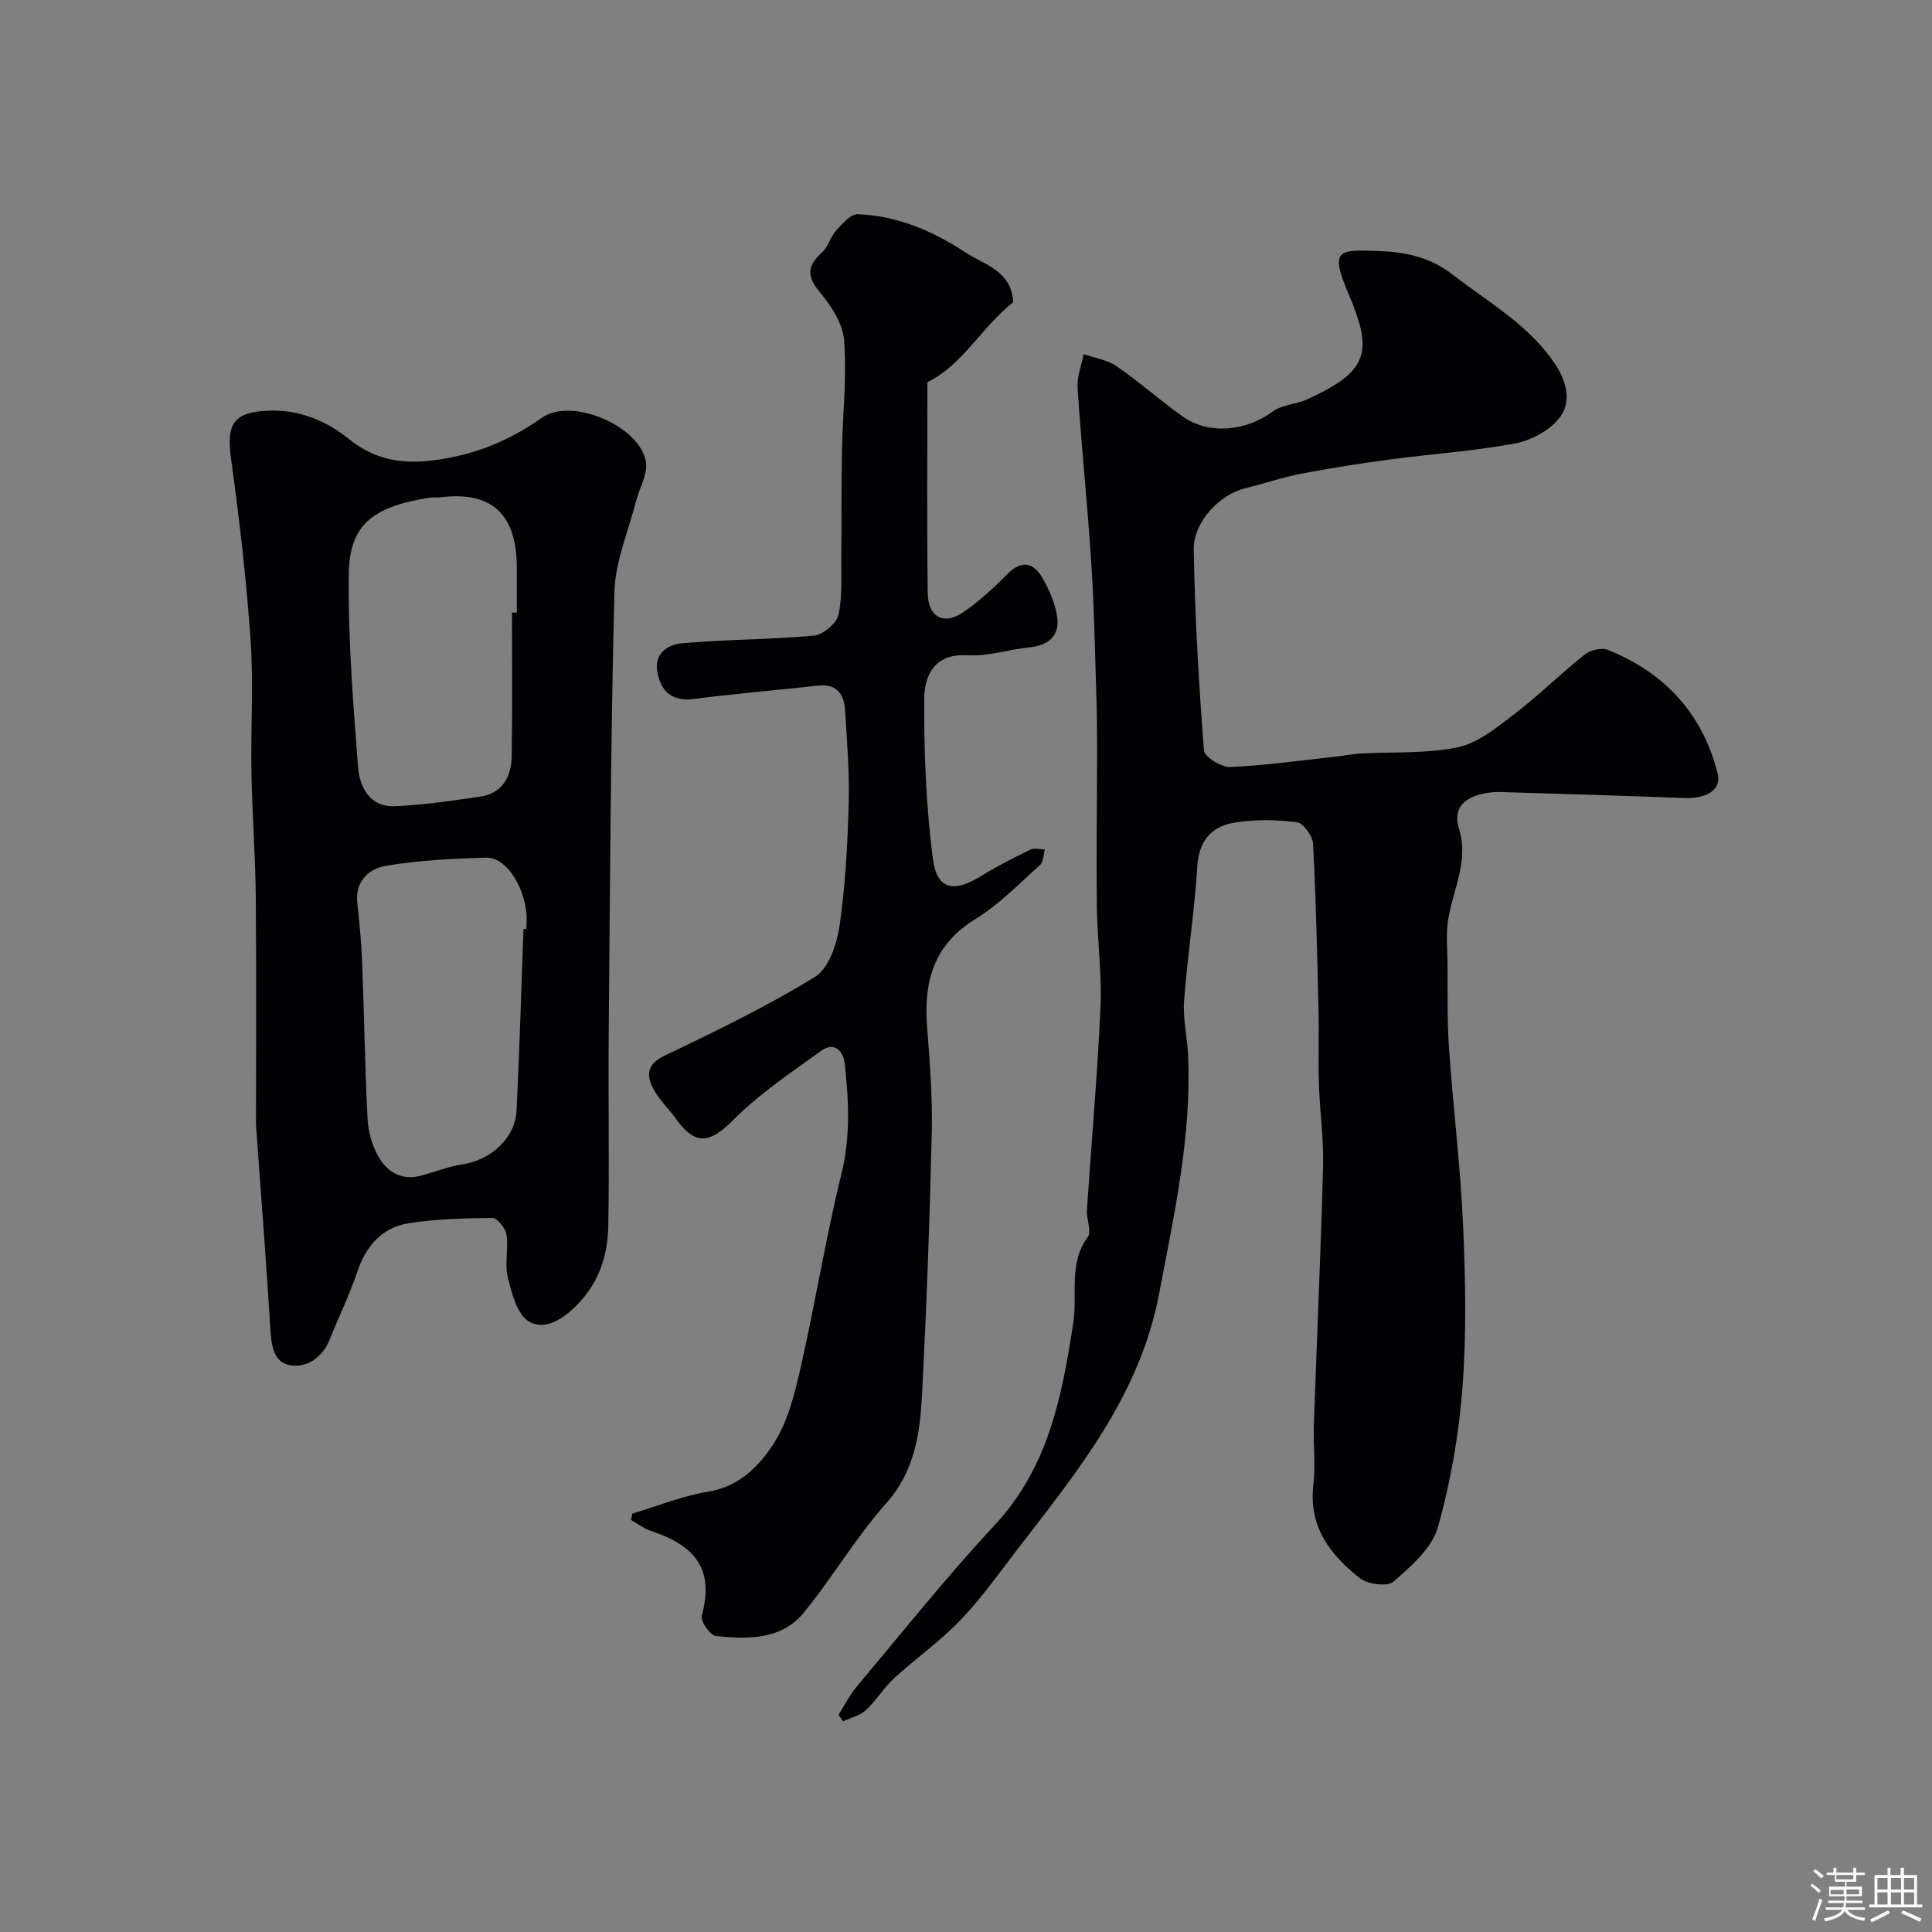
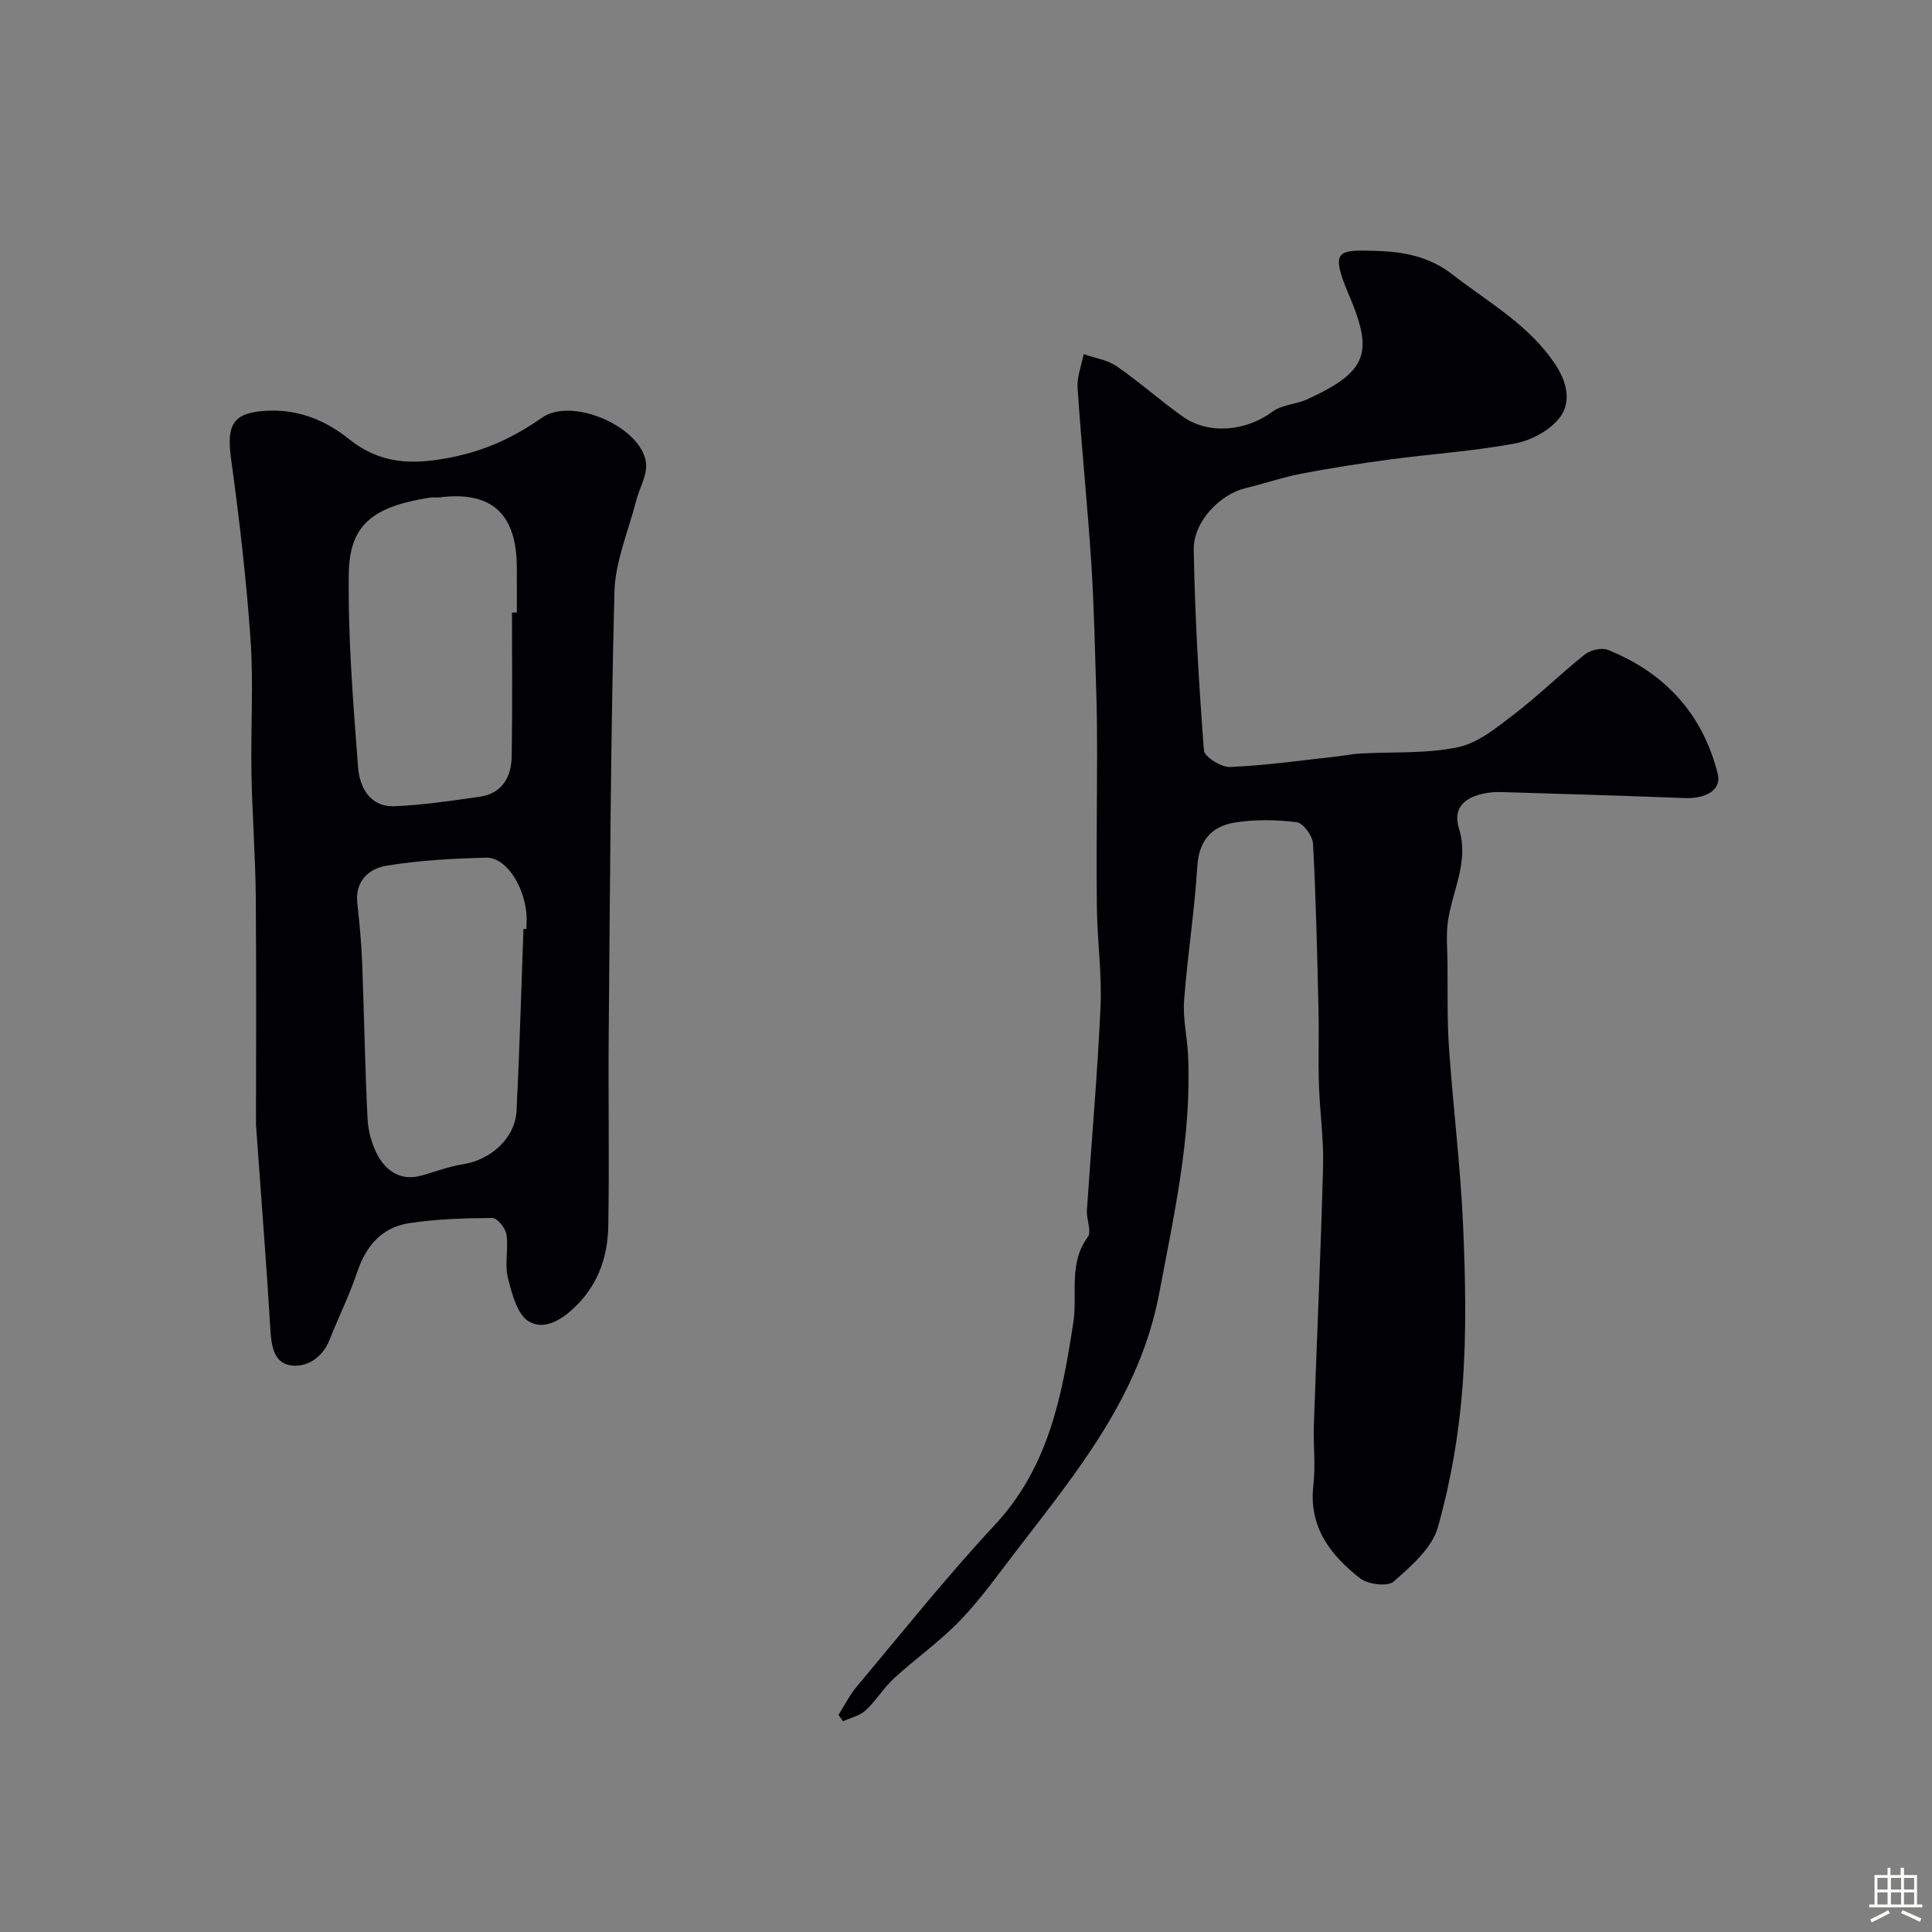
<svg xmlns="http://www.w3.org/2000/svg" enable-background="new 0 0 400 400" viewBox="0 0 400 400">
  <rect x="0" y="0" width="400" height="400" fill="#808080" stroke="none" />
-   <path d="m374.8 390.4.4-.4c.7.5 1.3 1 1.8 1.4l-.5.5c-.5-.6-1.1-1.1-1.7-1.5zm1 7.3-.6-.3c.5-1.4 1.1-2.8 1.5-4.3.2.1.4.2.6.3-.5 1.3-1 2.8-1.5 4.3zm-.4-10.3.5-.4c.4.3 1 .8 1.7 1.4l-.5.5c-.5-.5-1.1-1-1.7-1.5zm2.5.3h1.7v-1h.6v1h3.5v-1h.6v1h1.8v.5h-1.8v1.4h-2v1h3.2v2h-3.2v.9h3.3v.5h-3.4c0 .3-.1.6-.1.9h4v.5h-3.7c.7.9 1.9 1.5 3.8 1.7-.1.2-.2.4-.3.6-2.1-.4-3.5-1.1-4-2.1-.4 1-1.8 1.7-4 2.2-.1-.2-.2-.4-.3-.6 2.1-.4 3.4-1 3.8-1.8h-3.4v-.5h3.6c.1-.3.1-.6.2-.9h-3.3v-.5h3.4c0-.3 0-.6 0-.9h-3.2v-2h3.3v-1h-2.1v-1.4h-1.7v-.5zm1.1 3.5v1h2.7c0-.3 0-.4 0-.4 0-.1 0-.2 0-.2 0-.1 0-.2 0-.3h-2.7zm1.2-3v.9h3.5v-.9zm4.7 3h-2.6v.6.4h2.6z" fill="#fcfbfa" />
  <path d="m393.6 386.7h.6v1.5h2.7v6.1h1.1v.6h-11v-.6h1.1v-6.1h2.7v-1.5h.6v1.5h2.1v-1.5zm-2.7 8.8.4.6c-1.2.6-2.5 1.3-3.8 1.9-.1-.2-.2-.4-.3-.6 1.2-.6 2.5-1.2 3.7-1.9zm-2.2-6.7v2.4h2.1v-2.4zm0 3v2.5h2.1v-2.5zm2.8-3v2.4h2.1v-2.4zm0 3v2.5h2.1v-2.5zm6 6.1c-1.4-.7-2.7-1.3-3.9-1.8l.3-.6c1.5.6 2.7 1.2 3.9 1.7zm-1.2-9.1h-2.1v2.4h2.1zm-2.1 3v2.5h2.1v-2.5z" fill="#fcfbfa" />
  <g fill="#010103">
    <path d="m173.59 355.05c1.27-1.99 2.34-4.15 3.85-5.94 9.41-11.2 18.54-22.67 28.5-33.36 11.16-11.98 13.94-26.66 16.28-41.95.9-5.84-1.05-12.22 2.99-17.68.86-1.16-.3-3.67-.18-5.54.93-14.03 2.19-28.03 2.82-42.07.31-6.91-.68-13.86-.76-20.8-.12-10.66.04-21.31.05-31.97 0-4.03-.03-8.06-.16-12.08-.29-8.99-.45-17.98-1.03-26.95-.79-12.15-2.04-24.26-2.85-36.41-.15-2.29.81-4.65 1.26-6.98 2.29.81 4.89 1.17 6.82 2.5 4.71 3.24 8.99 7.09 13.66 10.4 5.43 3.86 13.18 3.05 18.61-.99 1.95-1.45 4.88-1.5 7.2-2.56 12.68-5.8 13.72-9.71 8.52-21.89-3.93-9.21-1.91-9.04 5.58-8.84 5.83.16 11.13 1.13 15.98 4.9 7.49 5.81 15.91 10.46 21.33 18.68 2.4 3.65 3.32 7.82.81 11.01-2.05 2.61-5.85 4.65-9.19 5.28-8.51 1.59-17.2 2.16-25.8 3.3-6.13.82-12.24 1.77-18.31 2.93-3.97.76-7.82 2.09-11.75 3.04-5.21 1.26-10.77 6.92-10.67 12.72.24 13.87 1.05 27.73 2.11 41.56.1 1.34 3.6 3.52 5.44 3.44 7.35-.32 14.68-1.37 22.01-2.17 1.63-.18 3.24-.53 4.87-.62 6.76-.38 13.68.07 20.24-1.3 4.17-.87 8.05-4.06 11.61-6.79 5.09-3.89 9.67-8.43 14.69-12.42 1.16-.92 3.5-1.47 4.79-.95 11.79 4.77 19.64 13.24 22.74 25.72.79 3.2-2.31 5.14-6.95 4.96-12.58-.49-25.17-.86-37.76-1.24-1.15-.04-2.33.03-3.46.25-4.03.77-6.81 2.84-5.41 7.33 2.11 6.8-1.33 12.74-2.28 19.08-.42 2.83-.13 5.78-.1 8.67.06 5.89-.1 11.81.31 17.68.84 12.13 2.35 24.23 2.9 36.37.5 11.18.75 22.44-.09 33.58-.74 9.85-2.43 19.78-5.12 29.27-1.22 4.32-5.54 8.04-9.16 11.23-1.24 1.09-5.32.59-6.93-.67-6.14-4.8-10.69-10.63-9.68-19.31.48-4.11-.04-8.33.1-12.49.62-17.86 1.44-35.71 1.91-53.57.15-5.61-.68-11.25-.86-16.88-.17-5.19.04-10.38-.09-15.57-.27-11.43-.52-22.87-1.13-34.29-.09-1.61-2.03-4.28-3.37-4.44-4.25-.53-8.71-.61-12.92.09-4.67.77-7.34 3.69-7.67 9.02-.57 9.32-2.05 18.58-2.74 27.89-.27 3.72.66 7.51.83 11.28.75 16.72-2.88 32.83-5.96 49.17-4.02 21.33-17 37-29.49 53.25-3.79 4.93-7.41 10.05-11.7 14.52-4.19 4.37-9.24 7.91-13.72 12.02-2.16 1.99-3.72 4.63-5.88 6.63-1.21 1.12-3.09 1.53-4.67 2.27-.32-.43-.65-.87-.97-1.32z" />
    <path d="m53 232.86c0-12.06.1-29.49-.04-46.91-.07-8.62-.74-17.24-.9-25.87-.17-9.18.45-18.41-.18-27.55-.87-12.57-2.33-25.12-4.05-37.61-1-7.27.52-9.69 8.11-9.9 6.14-.17 11.64 2.13 16.24 5.83 6.52 5.24 13.09 5.45 21.11 3.87 7.21-1.42 13.12-4.18 18.95-8.26 6.22-4.35 20.62 1.93 21.51 9.38.3 2.51-1.38 5.24-2.06 7.89-1.59 6.26-4.32 12.51-4.48 18.82-.78 30.4-.91 60.82-1.18 91.23-.12 13.32.14 26.65-.09 39.97-.11 6.12-1.88 11.76-6.45 16.4-2.94 2.99-6.68 5.38-9.97 3.46-2.44-1.42-3.55-5.81-4.37-9.09-.7-2.82.15-6.01-.29-8.94-.2-1.31-1.9-3.41-2.92-3.41-5.75.03-11.55.21-17.22 1.07-5.65.86-8.96 4.72-10.78 10.17-1.6 4.76-3.86 9.3-5.71 13.99-1.47 3.7-4.71 5.76-8.01 5.29-3.73-.53-4.06-4.41-4.27-7.9-.73-12.18-1.69-24.35-2.95-41.93zm53-106.03h1c0-3.16.02-6.33 0-9.49-.07-11.02-5.28-15.71-15.92-14.37-.66.08-1.34-.06-1.99.04-12.13 1.9-16.75 5.74-16.88 15.89-.17 13.33.91 26.69 1.93 40 .32 4.09 2.46 8.23 7.57 8.02 5.87-.24 11.73-1.13 17.56-1.96 4.72-.66 6.6-4.1 6.67-8.38.17-9.9.06-19.82.06-29.75zm2.38 65.51c.2.01.41.01.61.02 0-1.17.11-2.35-.02-3.5-.69-5.97-4.4-11.4-8.34-11.29-6.9.19-13.85.54-20.63 1.67-3.56.59-6.54 3.13-6.02 7.75.45 4.09.84 8.19 1 12.3.42 10.78.57 21.58 1.12 32.36.14 2.68.94 5.56 2.28 7.87 1.78 3.07 4.73 4.94 8.62 3.93 2.94-.76 5.81-1.94 8.79-2.39 5.82-.89 10.87-5.4 11.16-11.11.62-12.53.97-25.07 1.43-37.61z" />
-     <path d="m209.76 62.58c-6.44 5.05-10.48 13.02-17.75 16.55 0 14.38-.12 28.97.06 43.56.06 5.18 3.38 6.87 7.56 3.94 3.22-2.25 6.17-4.97 8.94-7.77 2.93-2.97 5.37-2.43 7.22.76 1.43 2.47 2.68 5.25 3.08 8.03.58 3.95-1.75 5.98-5.76 6.38-4.26.43-8.53 1.89-12.71 1.63-6.96-.43-9.02 4.17-9.05 9.07-.06 11 .37 22.09 1.78 32.99.84 6.53 4.31 7.18 10.05 3.62 3.26-2.02 6.72-3.76 10.17-5.44.81-.39 1.97-.04 2.97-.03-.31 1.09-.27 2.57-.98 3.2-4.34 3.88-8.47 8.19-13.38 11.2-8.73 5.35-10.75 13.05-10.01 22.43.57 7.25 1.13 14.54.96 21.79-.42 18.04-1.07 36.08-2.01 54.09-.42 8.1-1.45 15.96-7.44 22.68-6.25 7.01-11.06 15.29-17.02 22.59-4.66 5.72-11.61 5.54-18.2 4.88-1.17-.12-3.25-3.05-2.95-4.16 2.48-9.2-.73-14.38-10.55-17.62-1.46-.48-2.74-1.49-4.1-2.26.09-.44.18-.87.28-1.31 5.23-1.56 10.37-3.68 15.71-4.55 6.52-1.05 10.64-5.4 13.64-10.1 2.96-4.63 4.33-10.47 5.58-15.97 2.99-13.18 5.12-26.56 8.35-39.67 1.9-7.72 1.54-15.25.69-22.89-.29-2.6-2.16-4.59-4.8-2.69-6.29 4.52-12.83 8.91-18.26 14.35-4.9 4.91-7.86 5.42-11.98-.34-1.53-2.13-3.53-4-4.69-6.3-1.39-2.76-1.14-4.96 2.48-6.68 10.57-5.04 21.14-10.18 31.1-16.29 2.83-1.74 4.52-6.76 5.07-10.52 1.22-8.33 1.66-16.82 1.9-25.25.18-6.48-.34-12.98-.75-19.46-.22-3.37-1.76-5.53-5.73-5.07-8.47.98-16.98 1.63-25.42 2.75-4.12.55-6.81-.98-7.69-5.42-.78-3.99 2.15-5.83 4.99-6.09 9.08-.82 18.24-.75 27.32-1.58 1.9-.17 4.73-2.47 5.14-4.25.89-3.85.56-8 .61-12.02.08-7.31 0-14.62.14-21.92.14-7.64 1.03-15.33.45-22.91-.27-3.51-2.71-7.26-5.1-10.11-2.81-3.36-2.43-5.48.56-8.17 1.26-1.13 1.67-3.16 2.84-4.45 1.28-1.4 3.03-3.48 4.5-3.43 8.16.29 15.43 3.42 22.25 7.86 4.14 2.71 9.65 3.89 9.94 10.37z" />
  </g>
</svg>